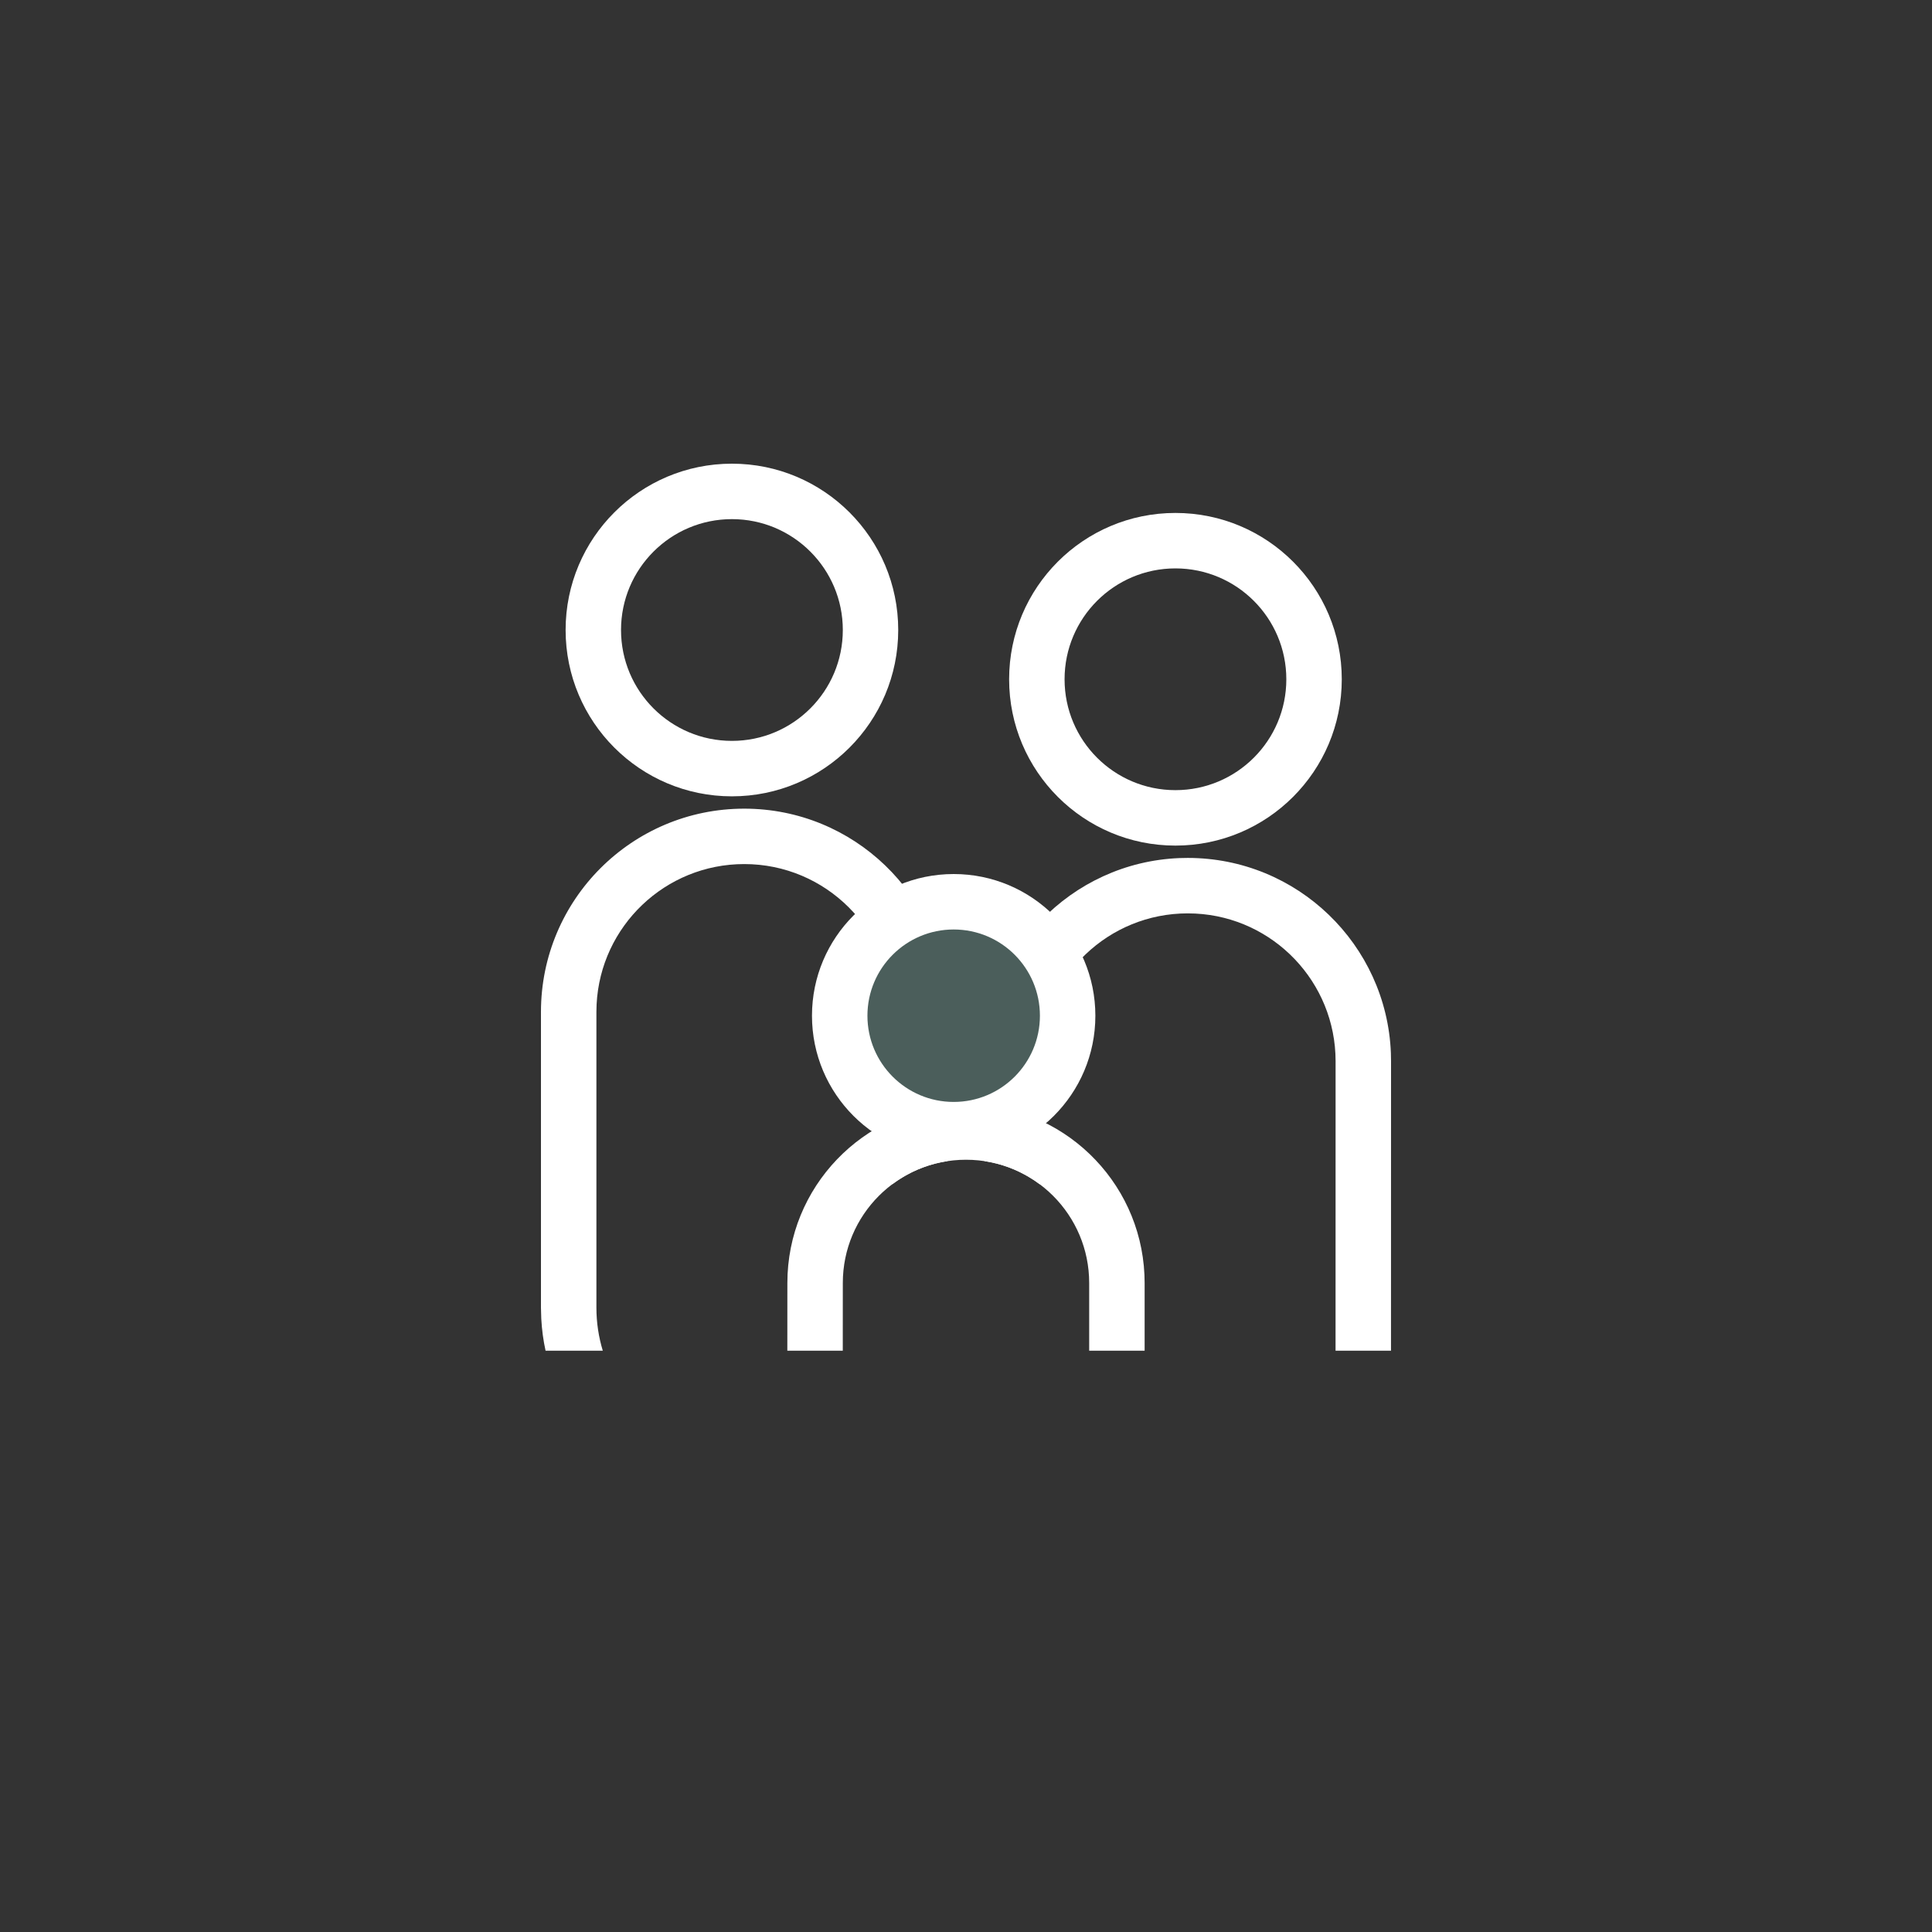
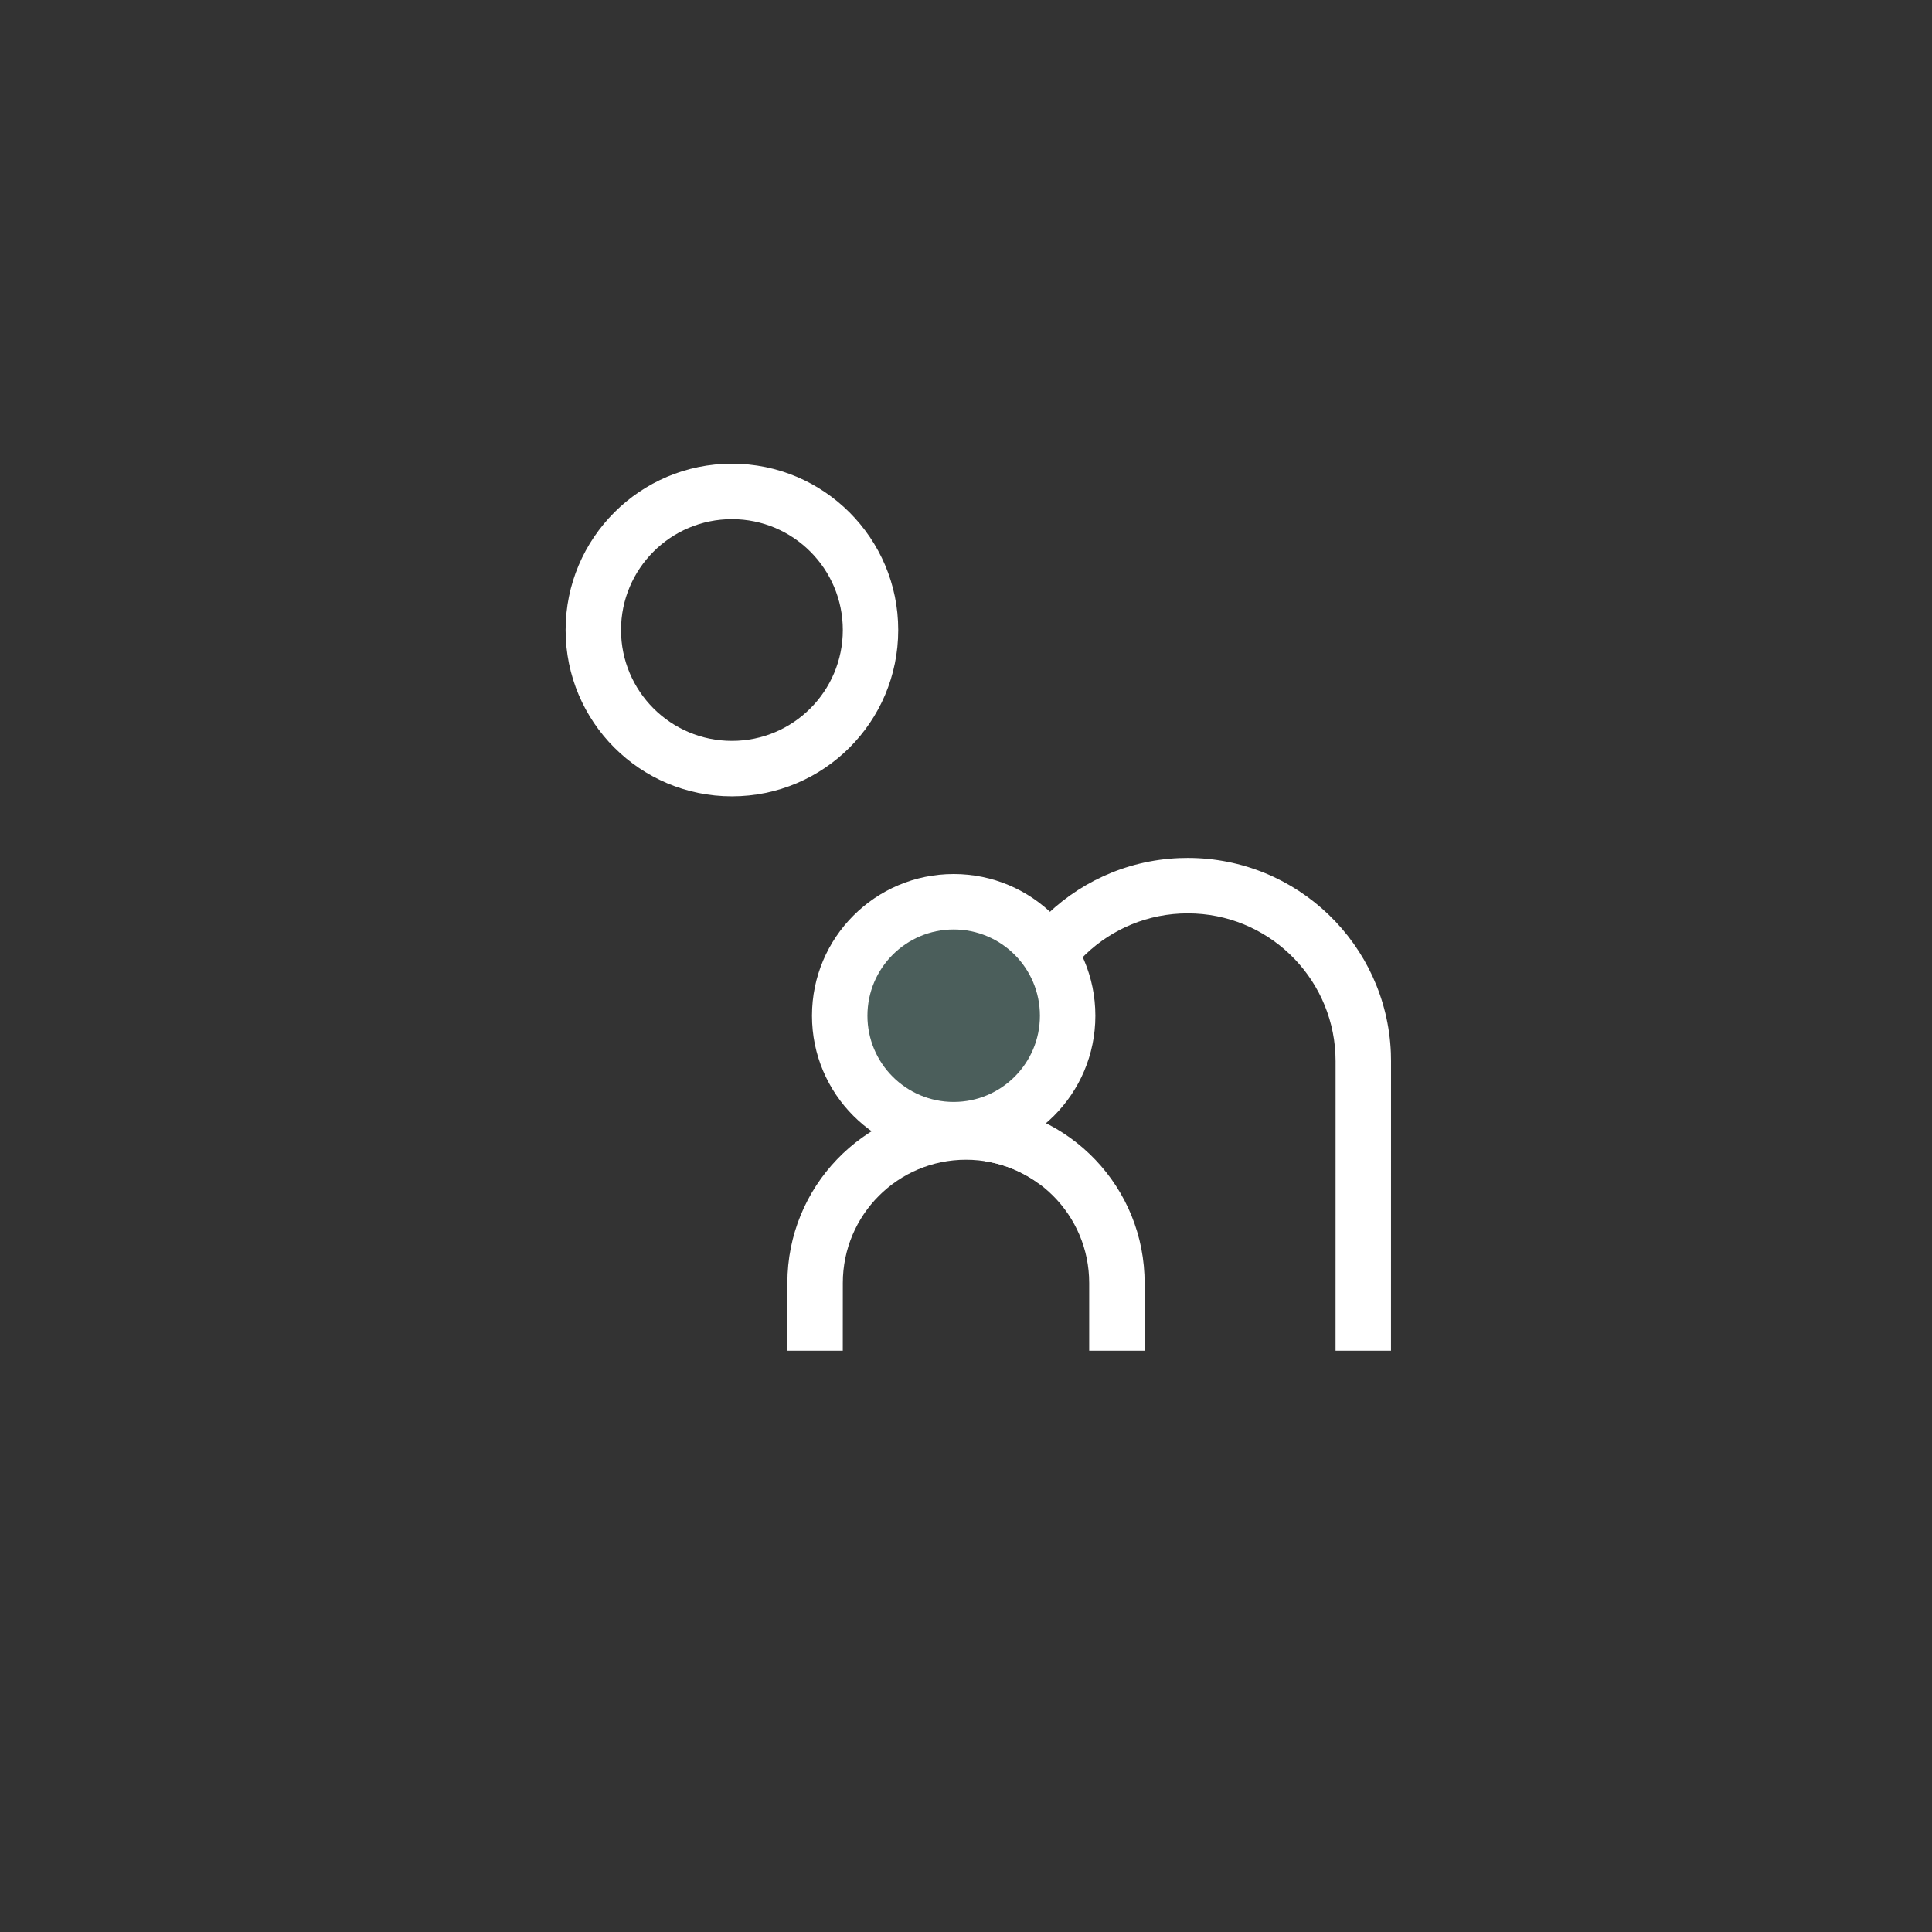
<svg xmlns="http://www.w3.org/2000/svg" width="50px" height="50px" viewBox="0 0 50 50" version="1.1">
  <rect x="0" y="0" width="50" height="50" fill="#333333" stroke="none" />
  <title>Artboard</title>
  <g id="Artboard" stroke="none" stroke-width="1" fill="none" fill-rule="evenodd">
    <g id="Group-5" transform="translate(14, 12)" fill-rule="nonzero">
      <g id="Group-6">
        <path d="M4.942,0 C2.565,0 0.638,1.927 0.638,4.304 C0.638,6.682 2.565,8.609 4.942,8.609 C7.319,8.609 9.246,6.682 9.246,4.304 C9.246,1.927 7.319,0 4.942,0 Z M4.942,1.435 C6.527,1.435 7.812,2.72 7.812,4.304 C7.812,5.889 6.527,7.174 4.942,7.174 C3.357,7.174 2.072,5.889 2.072,4.304 C2.072,2.72 3.357,1.435 4.942,1.435 Z" id="Oval" fill="#FFFFFF" />
-         <path d="M5.261,8.928 C8.094,8.928 10.404,11.167 10.517,13.972 L10.522,14.188 L10.521,18.05 C9.988,18.13 9.499,18.343 9.086,18.652 L9.087,14.188 C9.087,12.075 7.374,10.362 5.261,10.362 C3.214,10.362 1.542,11.97 1.44,13.992 L1.435,14.188 L1.435,21.841 C1.435,22.229 1.493,22.603 1.6,22.956 L0.119,22.956 C0.06,22.686 0.023,22.409 0.008,22.126 L0,21.841 L0,14.188 C0,11.283 2.355,8.928 5.261,8.928 Z" id="Combined-Shape" fill="#FFFFFF" />
        <path d="M16.739,10.203 C19.572,10.203 21.882,12.442 21.996,15.247 L22,15.464 L21.999,22.956 L20.564,22.956 L20.565,15.464 C20.565,13.417 18.958,11.745 16.936,11.643 L16.739,11.638 C14.692,11.638 13.02,13.245 12.918,15.267 L12.913,15.464 L12.914,18.652 C12.501,18.343 12.012,18.13 11.479,18.05 L11.478,15.464 C11.478,12.631 13.717,10.321 16.522,10.207 L16.739,10.203 Z" id="Combined-Shape" fill="#FFFFFF" />
-         <path d="M16.42,1.275 C14.043,1.275 12.116,3.202 12.116,5.58 C12.116,7.957 14.043,9.884 16.42,9.884 C18.798,9.884 20.725,7.957 20.725,5.58 C20.725,3.202 18.798,1.275 16.42,1.275 Z M16.42,2.71 C18.005,2.71 19.29,3.995 19.29,5.58 C19.29,7.165 18.005,8.449 16.42,8.449 C14.835,8.449 13.551,7.165 13.551,5.58 C13.551,3.995 14.835,2.71 16.42,2.71 Z" id="Oval" fill="#FFFFFF" />
        <path d="M11,16.58 C13.482,16.58 15.508,18.536 15.618,20.991 L15.623,21.203 L15.623,22.956 L14.188,22.956 L14.188,21.203 C14.188,19.442 12.761,18.014 11,18.014 C9.239,18.014 7.812,19.442 7.812,21.203 L7.812,21.203 L7.811,22.956 L6.376,22.956 L6.377,21.203 C6.377,18.721 8.333,16.695 10.788,16.584 L11,16.58 Z" id="Combined-Shape" fill="#FFFFFF" />
        <path d="M10.681,10.62 C8.656,10.62 7.014,12.261 7.014,14.287 C7.014,16.312 8.656,17.953 10.681,17.953 C12.706,17.953 14.348,16.312 14.348,14.287 C14.348,12.261 12.706,10.62 10.681,10.62 Z" id="Oval" fill="#FFFFFF" />
        <path d="M10.681,12.055 C11.914,12.055 12.913,13.054 12.913,14.287 C12.913,15.519 11.914,16.518 10.681,16.518 C9.449,16.518 8.449,15.519 8.449,14.287 C8.449,13.054 9.449,12.055 10.681,12.055 Z" id="Path" fill="#4B5E5B" />
      </g>
    </g>
  </g>
</svg>